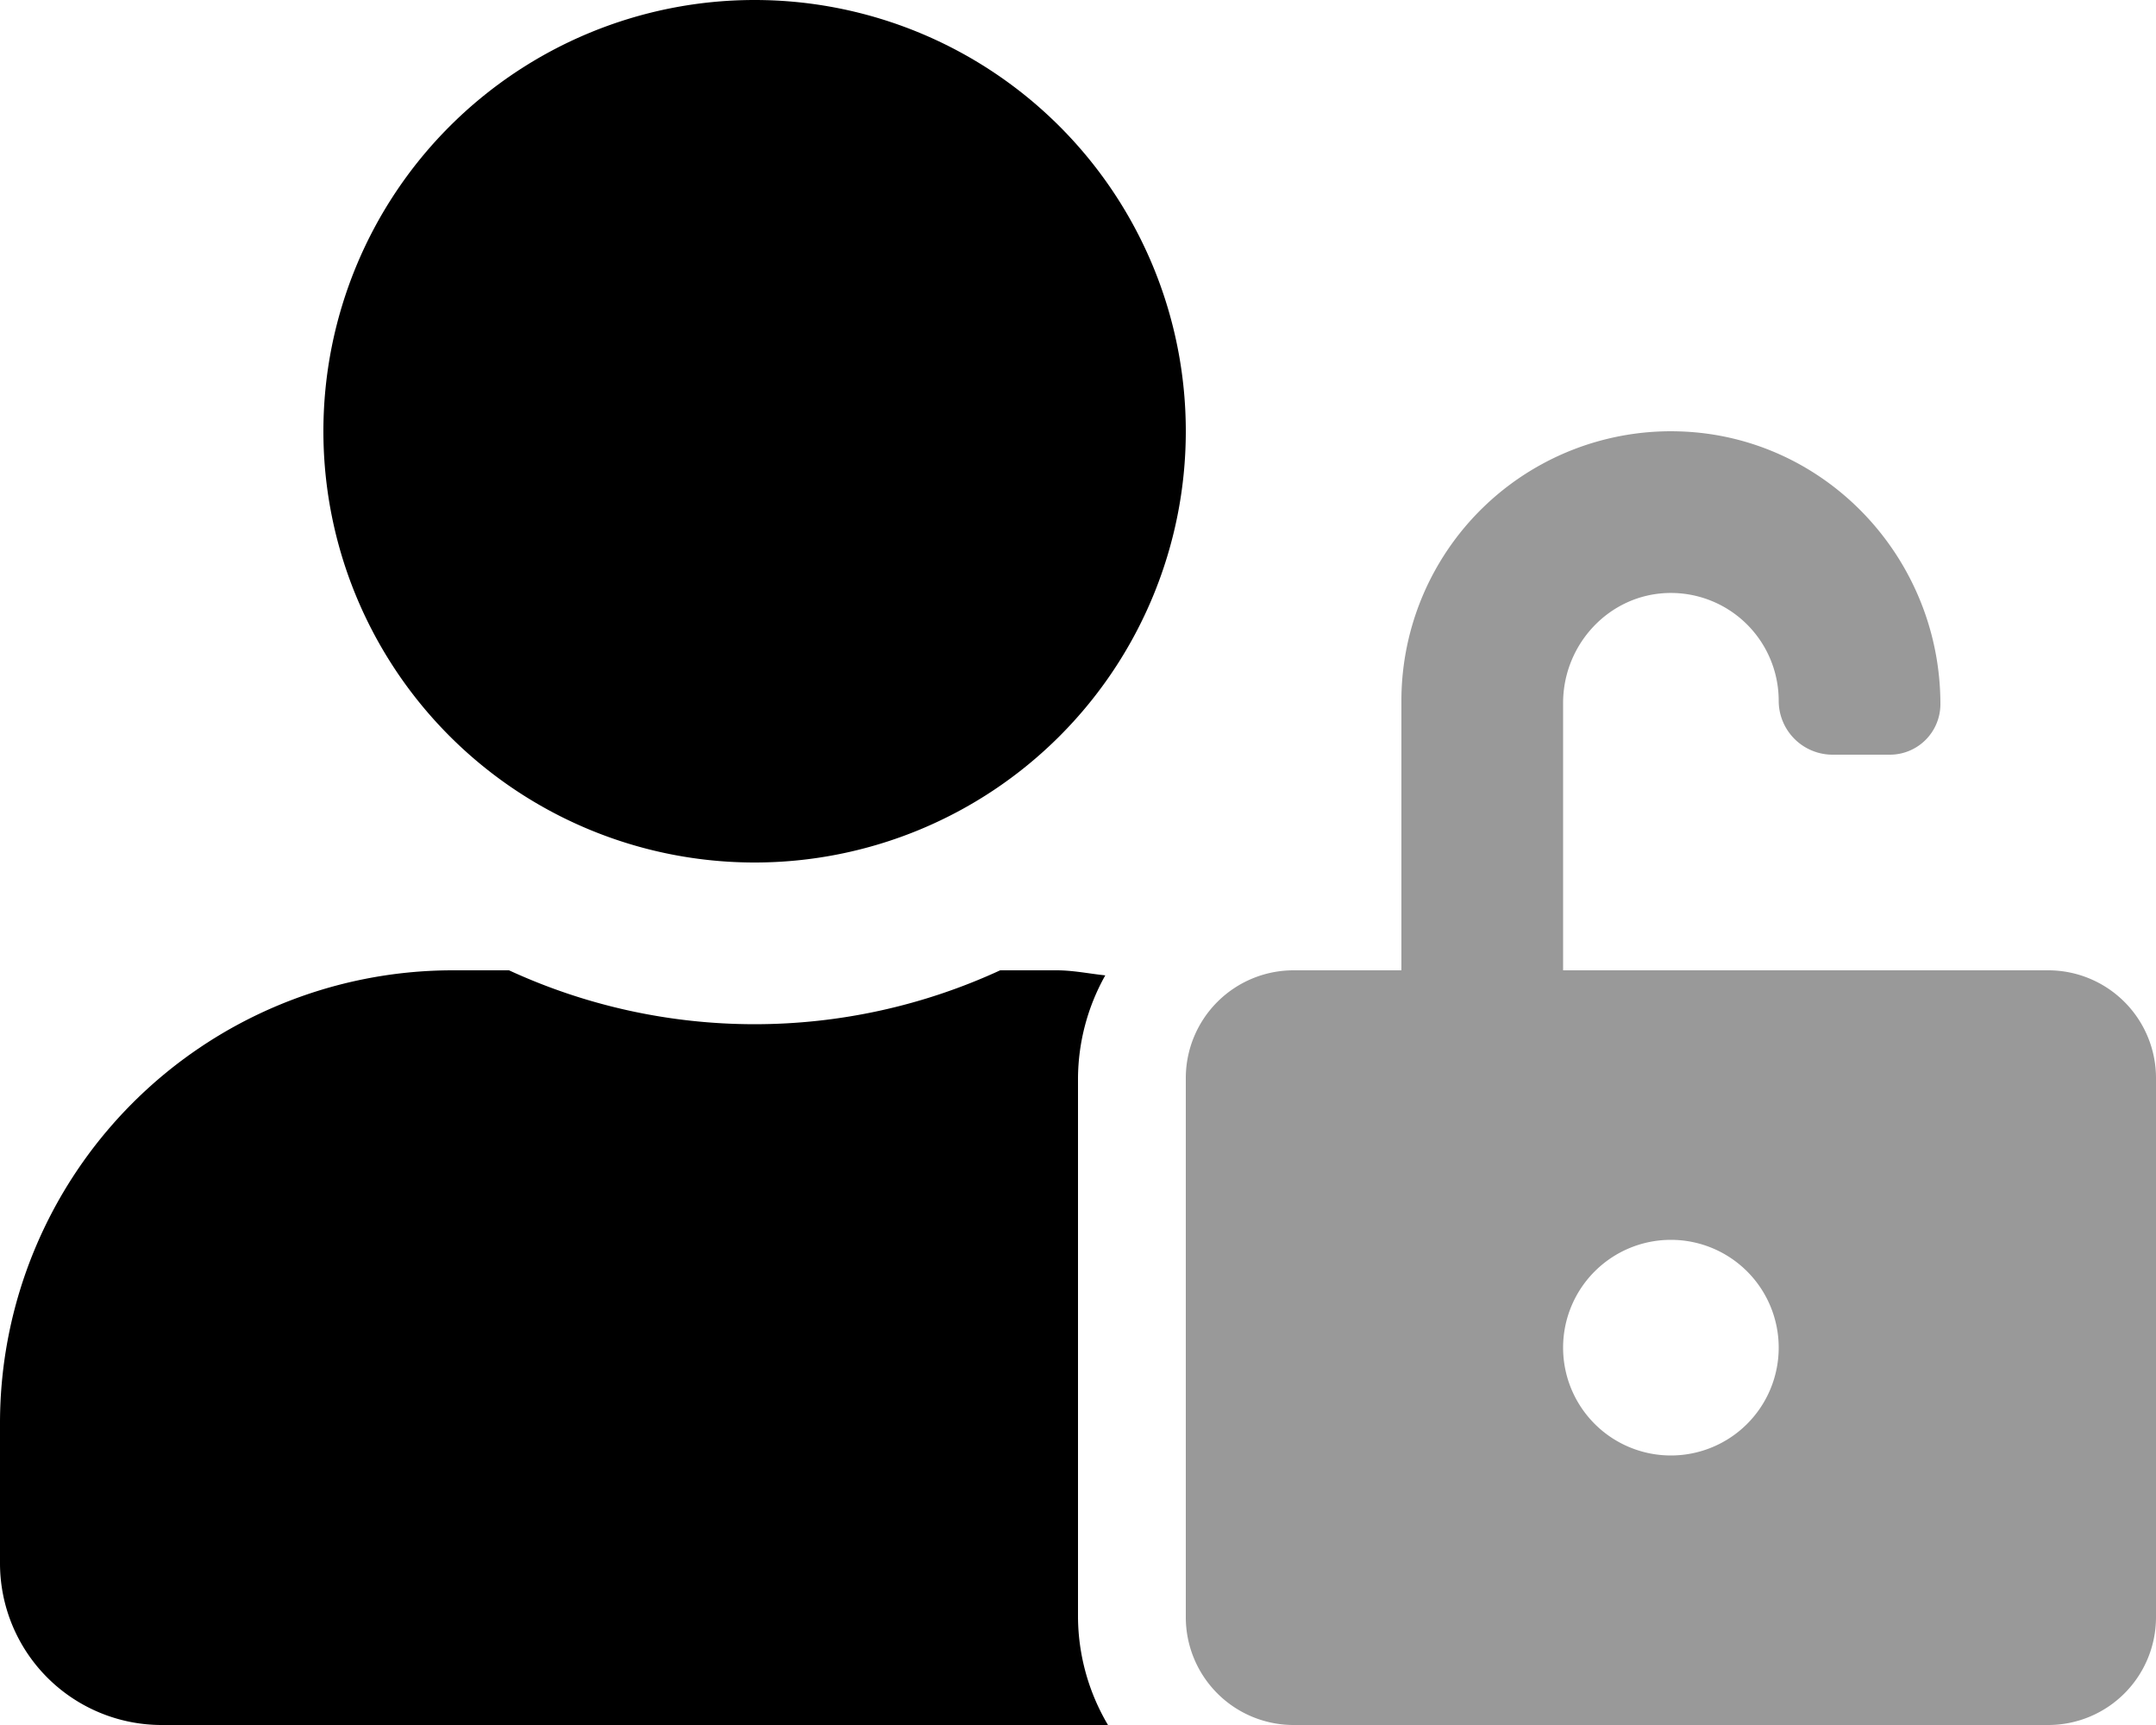
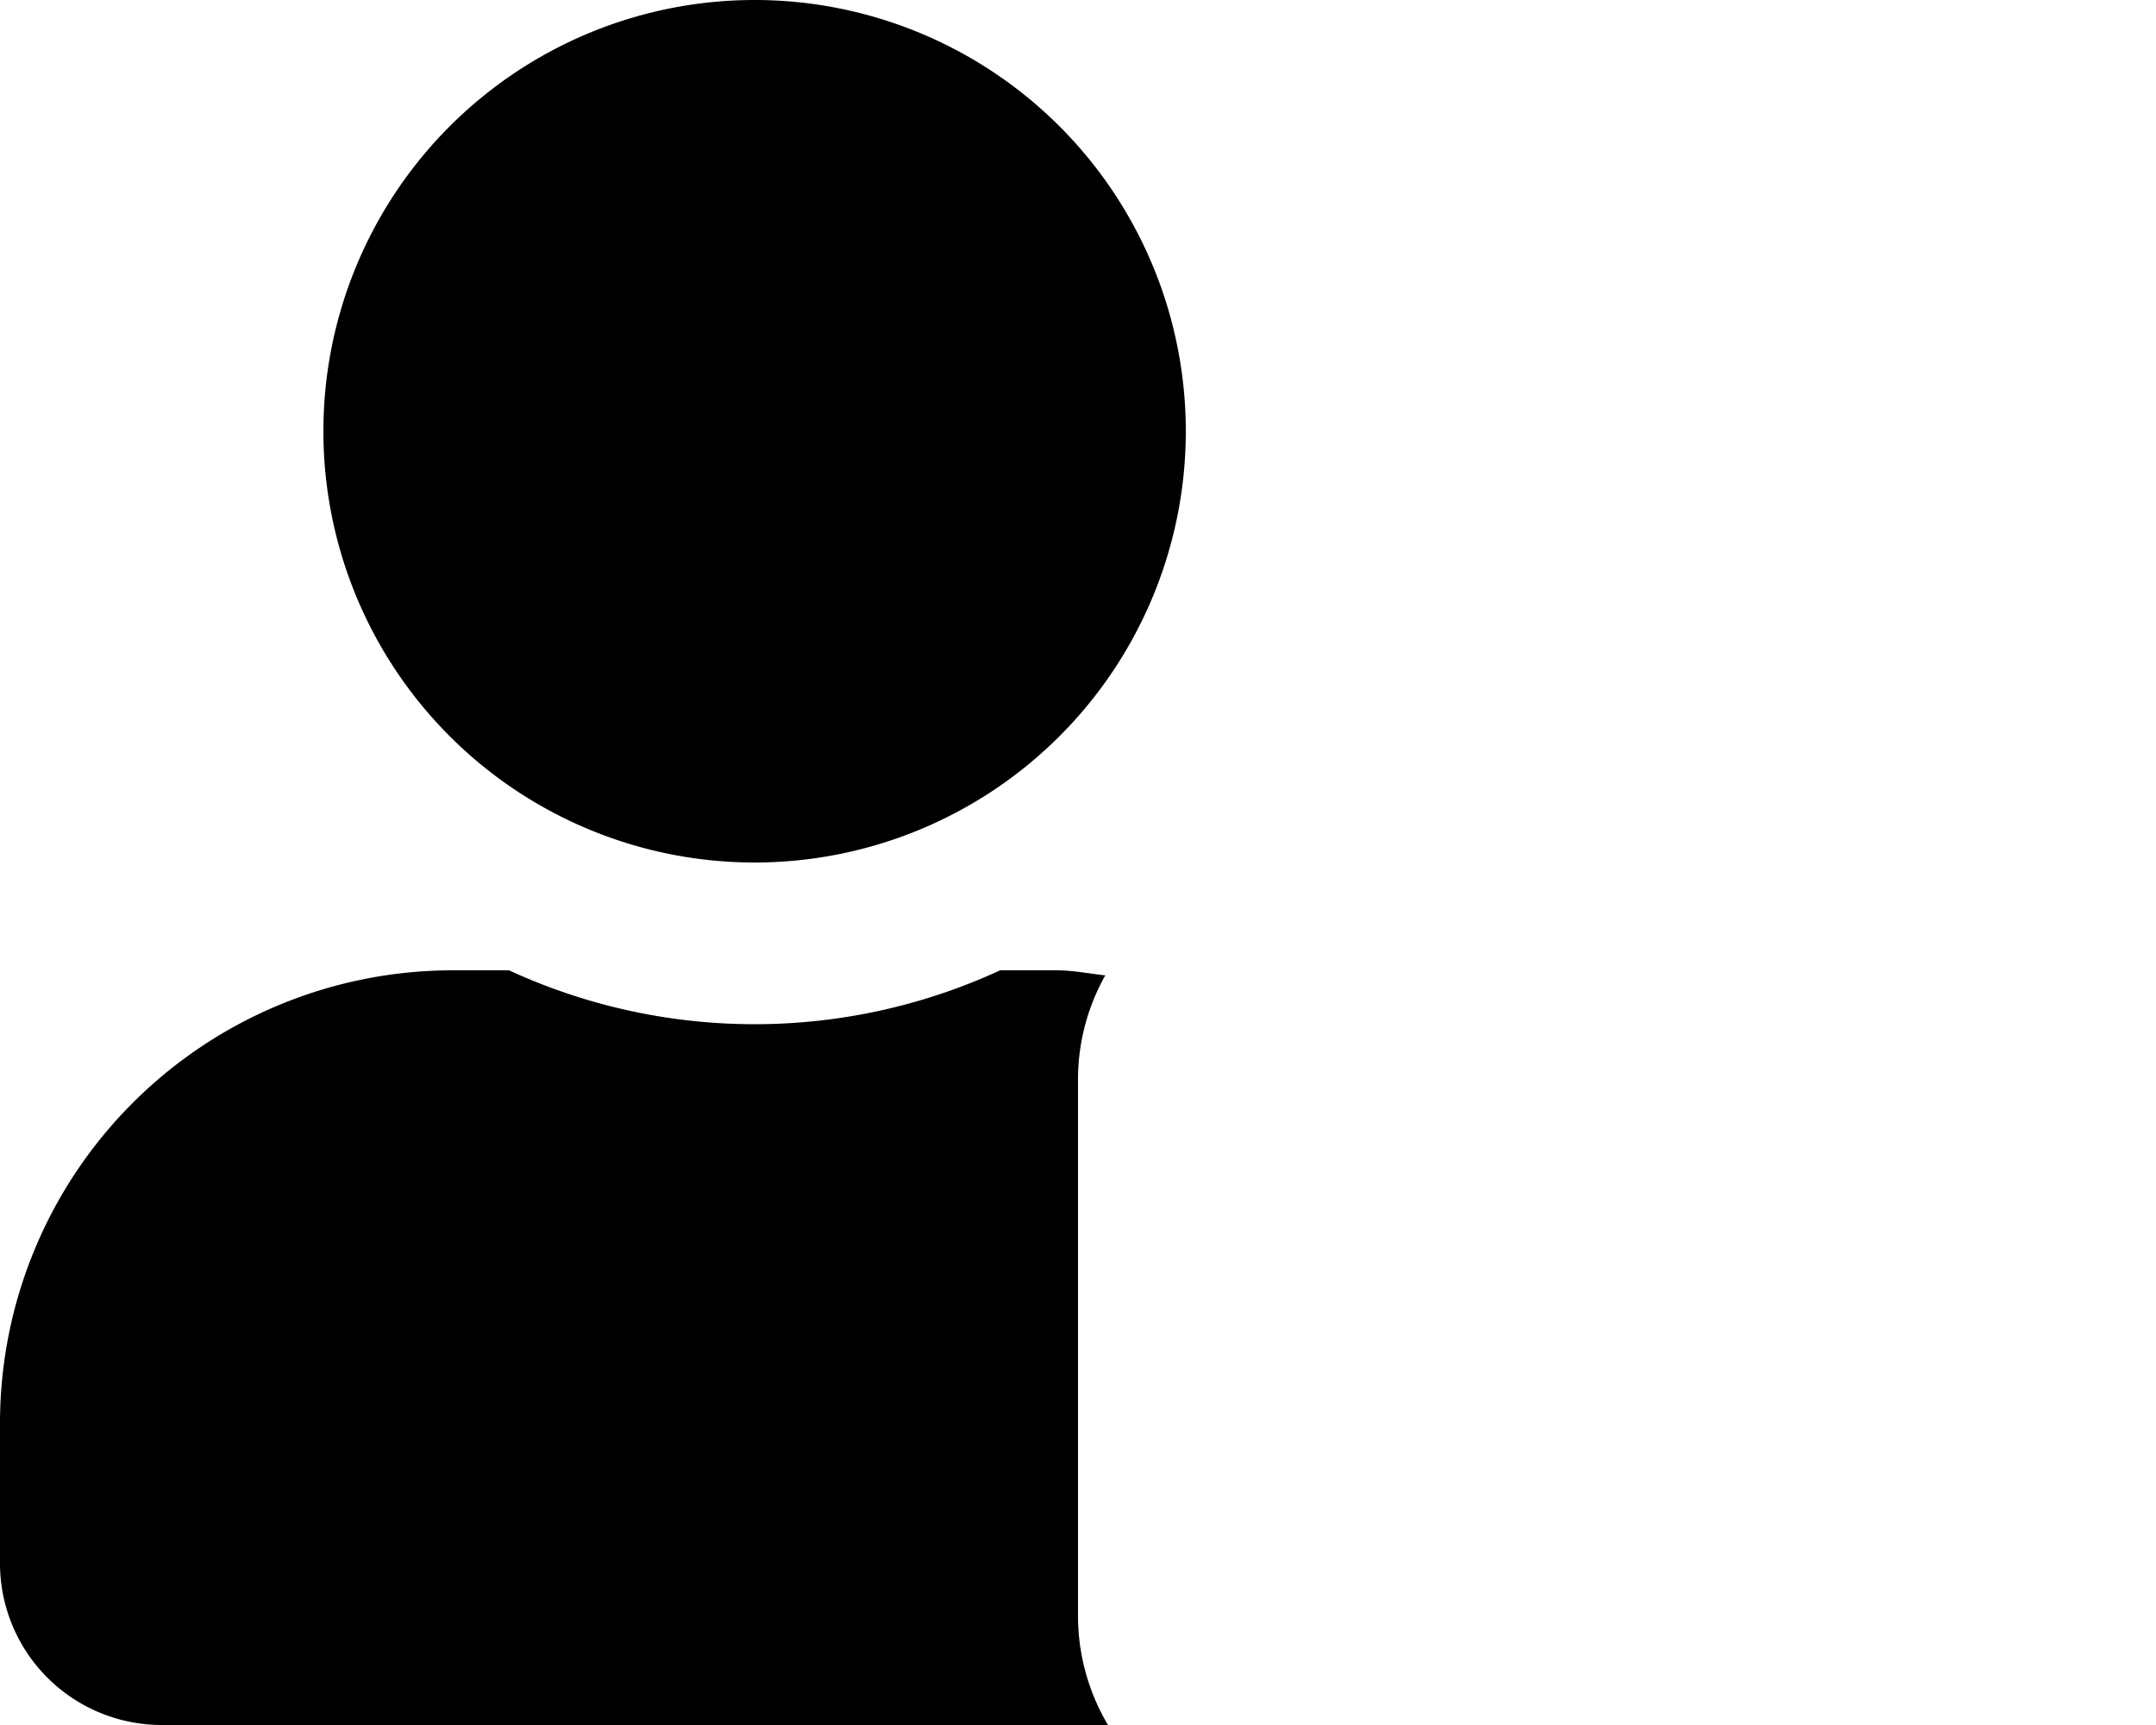
<svg xmlns="http://www.w3.org/2000/svg" viewBox="0 0 640 512">
  <defs>
    <style>.fa-secondary{opacity:.4}</style>
  </defs>
-   <path d="M608,288H464V208.67c0-17.44,13.67-32.18,31.1-32.66A32,32,0,0,1,528,208h0a16,16,0,0,0,16,16h17a15,15,0,0,0,15-15h0c0-43.28-34-79.51-77.26-80.95A80,80,0,0,0,416,208v80H384a32,32,0,0,0-32,32V480a32,32,0,0,0,32,32H608a32,32,0,0,0,32-32V320A32,32,0,0,0,608,288ZM496,432a32,32,0,1,1,32-32A32,32,0,0,1,496,432Z" class="fa-secondary" />
  <path d="M224,256A128,128,0,1,0,96,128,128,128,0,0,0,224,256Zm96,64a63.07,63.07,0,0,1,8.1-30.5c-4.8-.5-9.5-1.5-14.5-1.5H296.9a174.1,174.1,0,0,1-145.8,0H134.4A134.43,134.43,0,0,0,0,422.4V464a48,48,0,0,0,48,48H328.9a63.58,63.58,0,0,1-8.9-32Z" class="fa-primary" />
</svg>